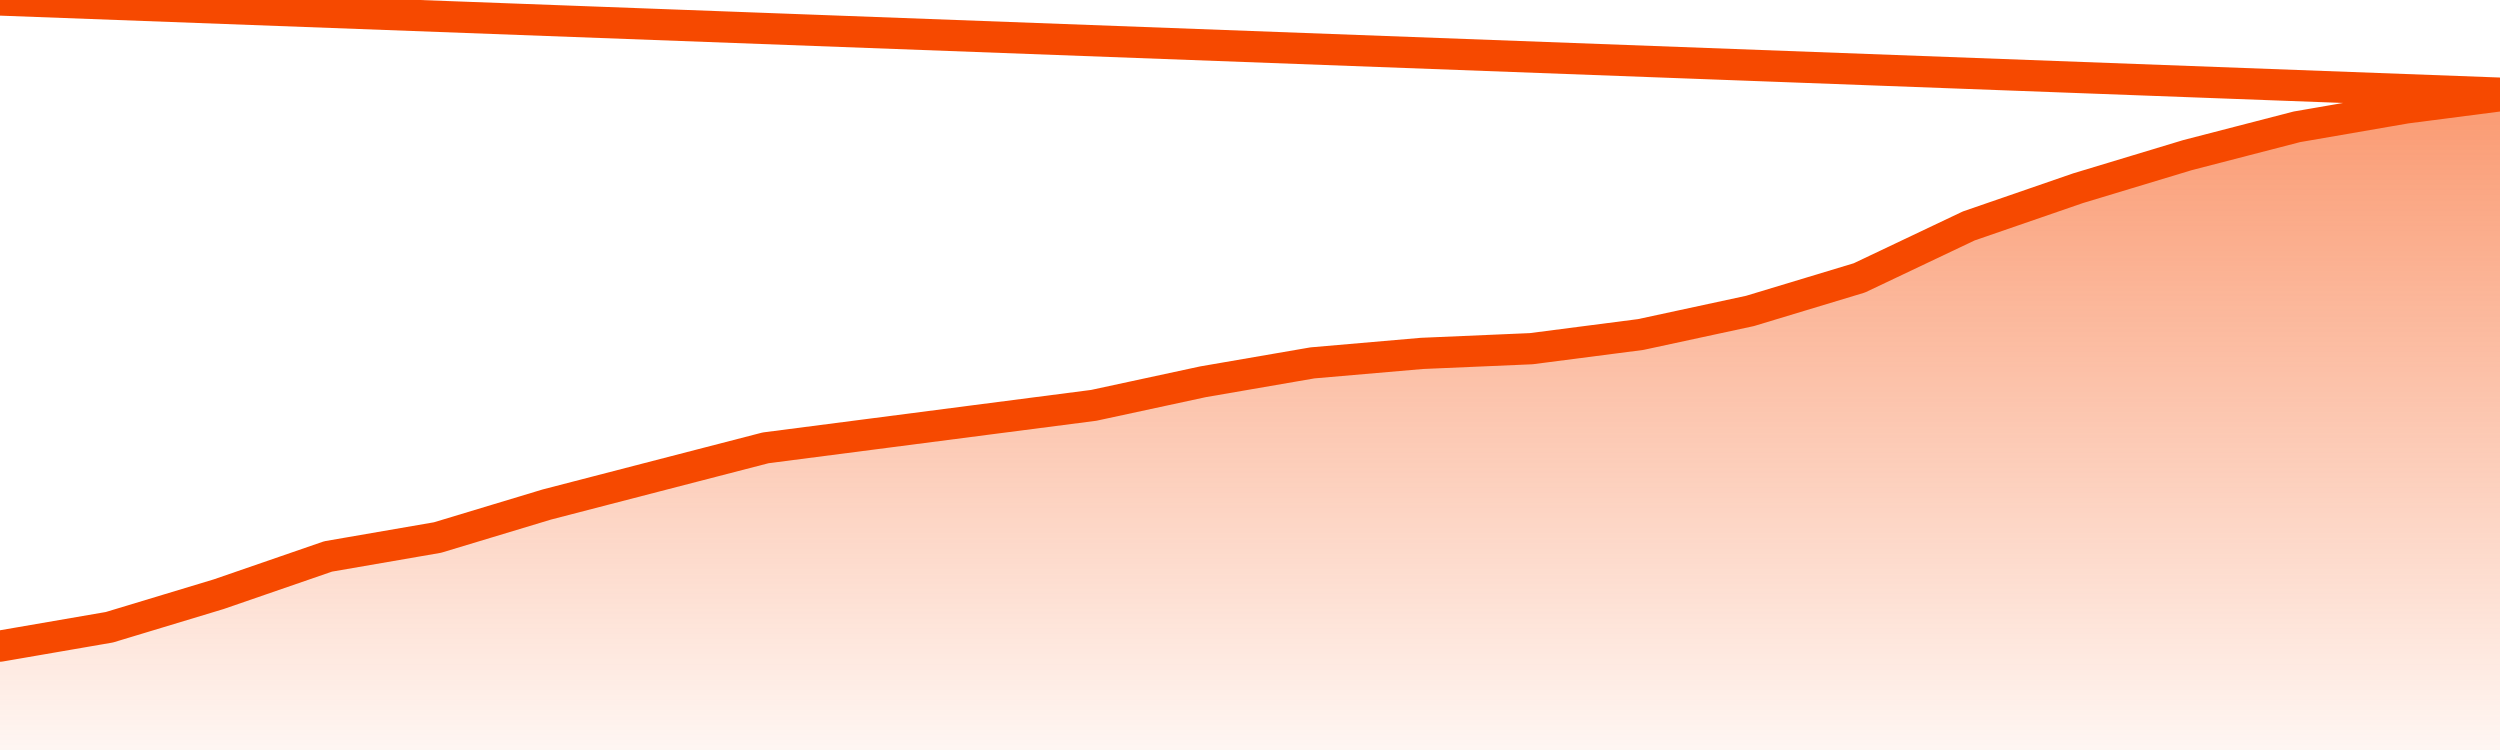
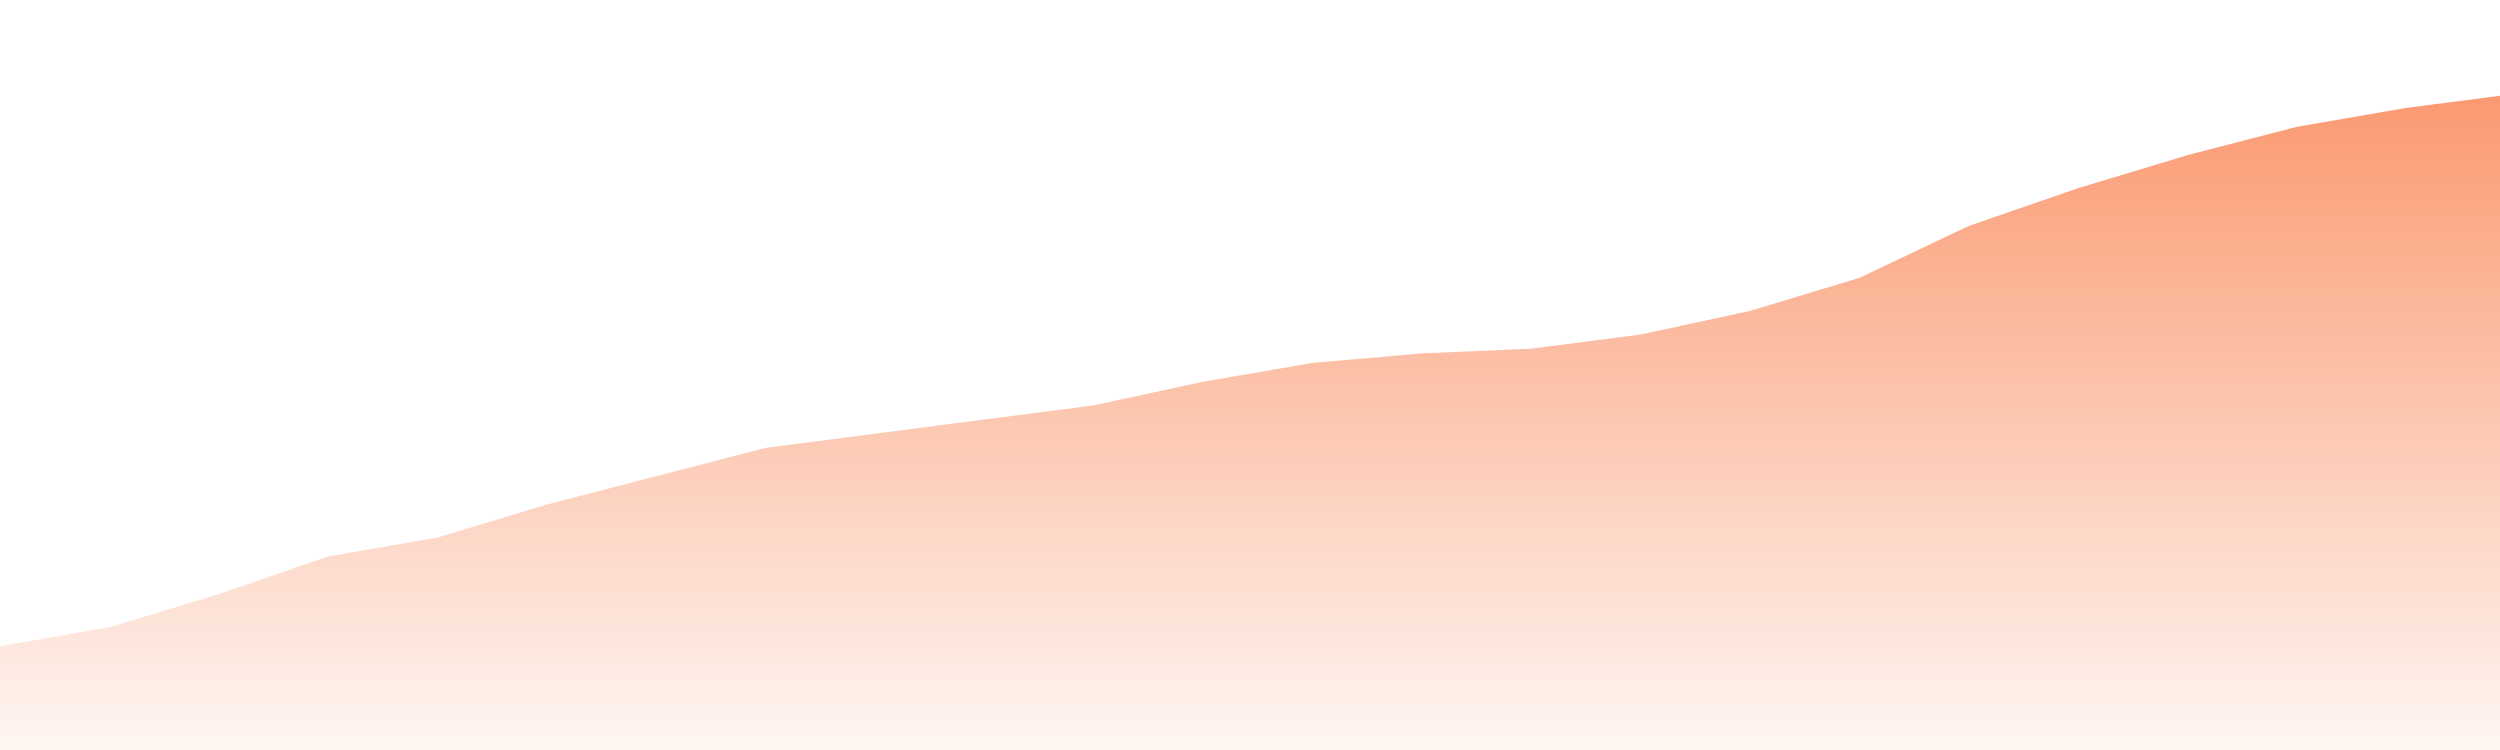
<svg xmlns="http://www.w3.org/2000/svg" version="1.1" width="80" height="24" viewBox="0 0 80 24">
  <defs>
    <linearGradient x1=".5" x2=".5" y2="1" id="gradient">
      <stop offset="0" stop-color="#F64900" />
      <stop offset="1" stop-color="#f64900" stop-opacity="0" />
    </linearGradient>
  </defs>
  <path fill="url(#gradient)" fill-opacity="0.56" stroke="none" d="M 0,26 0.0,20.676 3.5,20.072 7.0,19.014 10.5,17.806 14.0,17.201 17.5,16.144 21.0,15.237 24.5,14.331 28.0,13.878 31.5,13.424 35.0,12.971 38.5,12.216 42.0,11.612 45.5,11.309 49.0,11.158 52.5,10.705 56.0,9.95 59.5,8.892 63.0,7.23 66.5,6.022 70.0,4.964 73.5,4.058 77.0,3.453 80.5,3.0 82,26 Z" />
-   <path fill="none" stroke="#F64900" stroke-width="1" stroke-linejoin="round" stroke-linecap="round" d="M 0.0,20.676 3.5,20.072 7.0,19.014 10.5,17.806 14.0,17.201 17.5,16.144 21.0,15.237 24.5,14.331 28.0,13.878 31.5,13.424 35.0,12.971 38.5,12.216 42.0,11.612 45.5,11.309 49.0,11.158 52.5,10.705 56.0,9.95 59.5,8.892 63.0,7.23 66.5,6.022 70.0,4.964 73.5,4.058 77.0,3.453 80.5,3.0.join(' ') }" />
</svg>